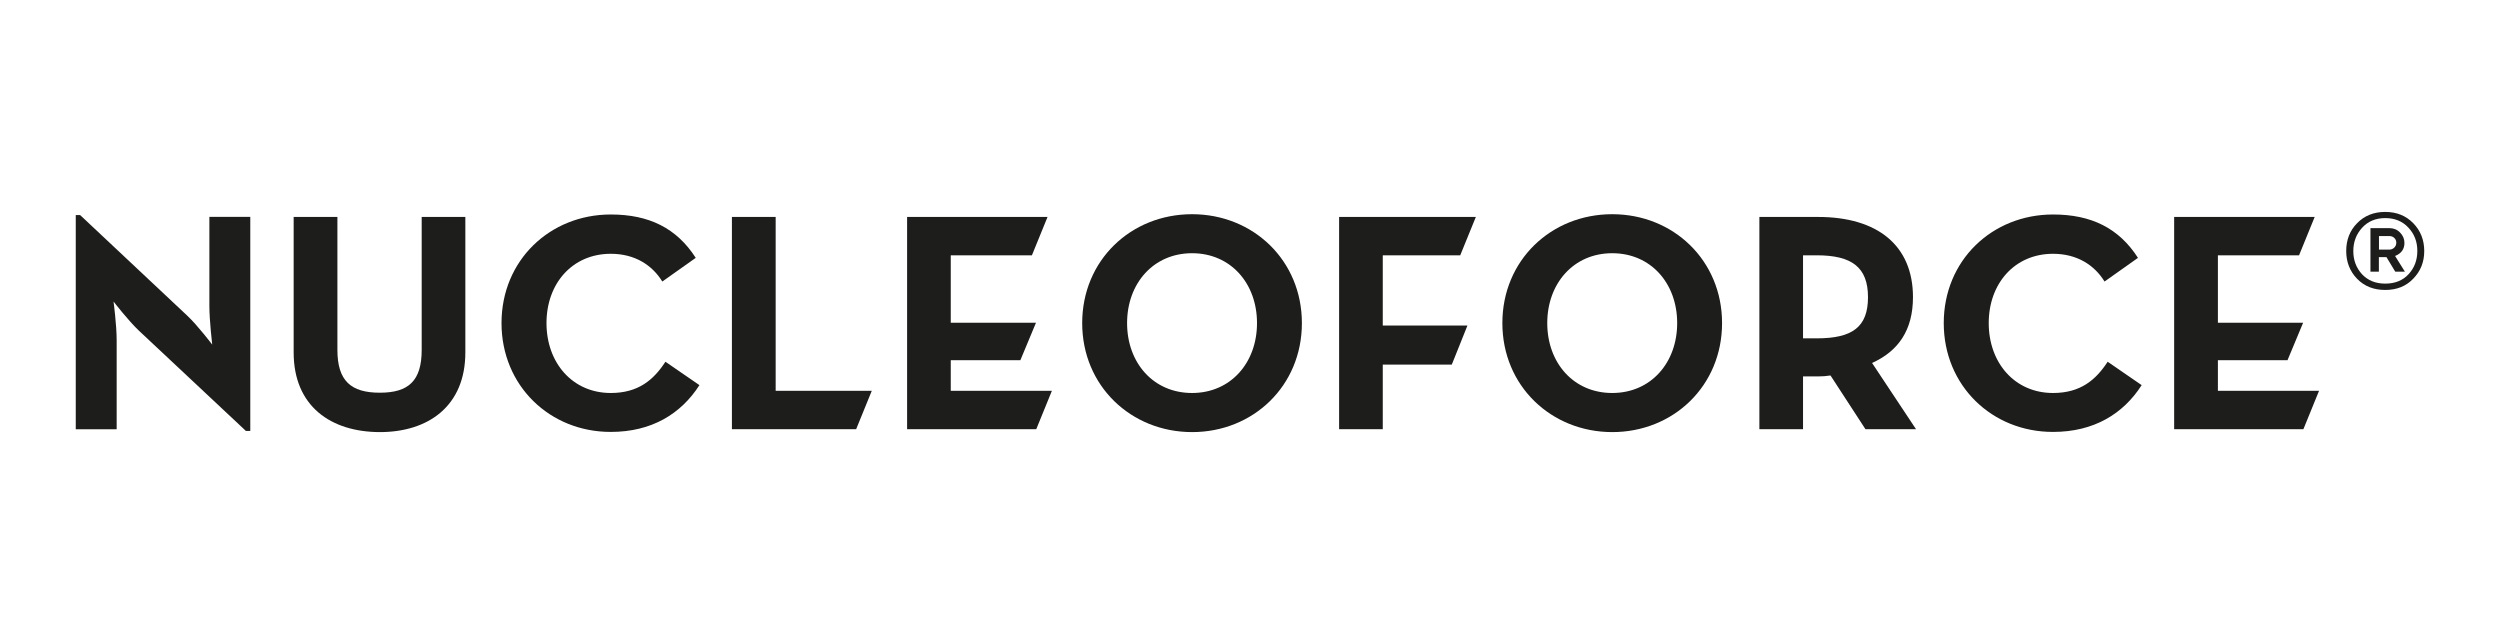
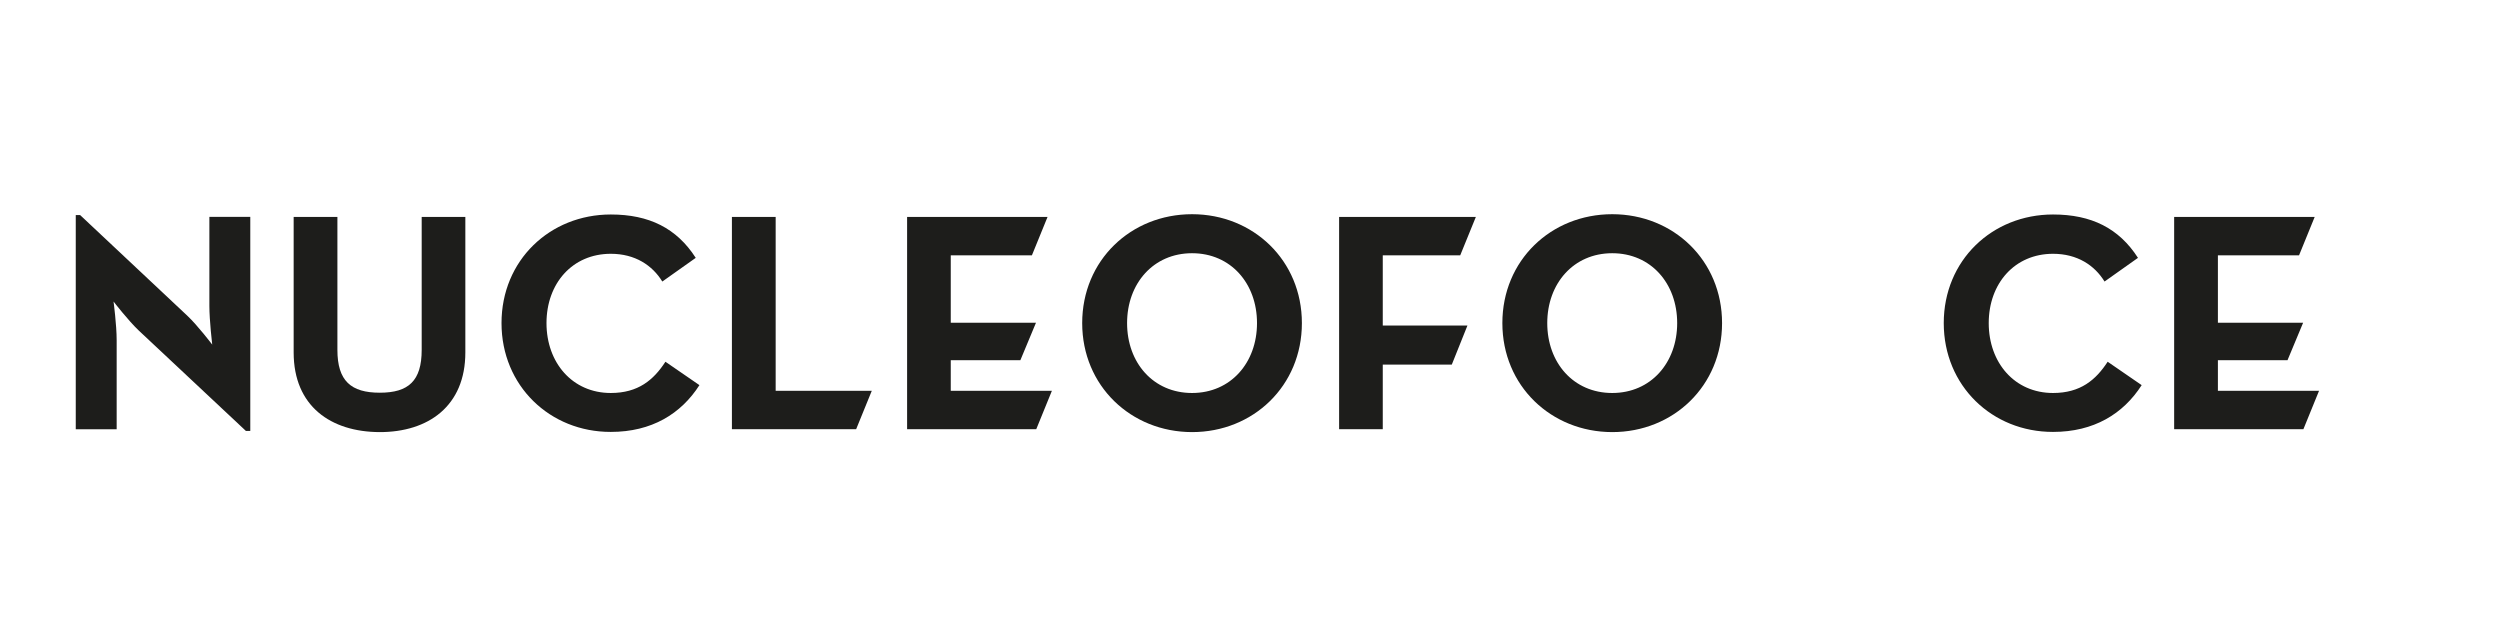
<svg xmlns="http://www.w3.org/2000/svg" version="1.1" id="Layer_1" x="0px" y="0px" viewBox="0 0 264 68" style="enable-background:new 0 0 264 68;" xml:space="preserve">
  <style type="text/css">
	.st0{fill:#1D1D1B;}
</style>
  <g>
-     <path class="st0" d="M251.88,30.62c-1.23,0-2.22-0.4-2.98-1.19c-0.76-0.79-1.14-1.77-1.14-2.92c0-1.18,0.38-2.16,1.16-2.95   c0.77-0.79,1.76-1.18,2.96-1.18c1.21,0,2.19,0.4,2.96,1.19c0.77,0.79,1.16,1.77,1.16,2.94c0,1.16-0.39,2.13-1.16,2.92   C254.08,30.23,253.09,30.62,251.88,30.62 M251.88,29.95c1.03,0,1.86-0.33,2.47-1c0.61-0.66,0.92-1.48,0.92-2.45   c0-0.97-0.31-1.79-0.94-2.46c-0.63-0.68-1.44-1.01-2.45-1.01c-1,0-1.82,0.34-2.44,1.02c-0.62,0.68-0.93,1.5-0.93,2.46   c0,0.97,0.31,1.78,0.92,2.45C250.05,29.62,250.87,29.95,251.88,29.95 M250.32,28.69v-4.6h1.99c0.45,0,0.83,0.15,1.13,0.46   c0.31,0.31,0.47,0.68,0.47,1.1c0,0.66-0.33,1.12-0.99,1.38l1.04,1.66h-1.02l-0.93-1.54h-0.8v1.54H250.32z M251.22,26.36h1.08   c0.21,0,0.39-0.07,0.53-0.21c0.14-0.13,0.22-0.31,0.22-0.52c0-0.2-0.07-0.37-0.21-0.5c-0.14-0.14-0.31-0.2-0.52-0.2h-1.1V26.36z" />
    <path class="st0" d="M14.66,34.91c-1.12-1.06-2.67-3.07-2.67-3.07s0.33,2.47,0.33,4.09v9.4H8V22.71h0.46l11.31,10.62   c1.09,1.02,2.64,3.06,2.64,3.06s-0.3-2.54-0.3-4.09v-9.4h4.32v22.61h-0.46L14.66,34.91z" />
    <path class="st0" d="M31.01,37.22V22.91h4.62v14.04c0,3.26,1.42,4.52,4.48,4.52c3.03,0,4.42-1.25,4.42-4.52V22.91h4.61v14.31   c0,5.67-3.92,8.41-9.03,8.41C34.93,45.62,31.01,42.89,31.01,37.22" />
    <path class="st0" d="M52.96,34.12c0-6.63,5.11-11.47,11.54-11.47c4.05,0,6.96,1.45,8.97,4.58l-3.53,2.5   c-1.05-1.71-2.87-2.93-5.44-2.93c-4.06,0-6.79,3.13-6.79,7.32c0,4.19,2.74,7.38,6.79,7.38c2.9,0,4.52-1.38,5.77-3.3l3.59,2.47   c-1.94,3.03-5.04,4.94-9.36,4.94C58.07,45.62,52.96,40.74,52.96,34.12" />
    <polygon class="st0" points="77.29,22.91 81.91,22.91 81.91,41.27 92.06,41.27 90.41,45.32 77.29,45.32  " />
    <polygon class="st0" points="95.79,22.91 110.62,22.91 108.97,26.96 100.4,26.96 100.4,34.08 109.4,34.08 107.75,38.04    100.4,38.04 100.4,41.27 111.08,41.27 109.43,45.32 95.79,45.32  " />
    <path class="st0" d="M114.28,34.12c0-6.63,5.14-11.5,11.6-11.5c6.46,0,11.6,4.88,11.6,11.5c0,6.63-5.14,11.51-11.6,11.51   C119.42,45.62,114.28,40.74,114.28,34.12 M132.74,34.12c0-4.19-2.77-7.38-6.86-7.38c-4.09,0-6.86,3.2-6.86,7.38   c0,4.19,2.77,7.38,6.86,7.38C129.97,41.5,132.74,38.3,132.74,34.12" />
    <polygon class="st0" points="141.41,22.91 155.85,22.91 154.2,26.96 146.02,26.96 146.02,34.38 154.96,34.38 153.31,38.5    146.02,38.5 146.02,45.32 141.41,45.32  " />
    <path class="st0" d="M158.65,34.12c0-6.63,5.14-11.5,11.6-11.5c6.46,0,11.6,4.88,11.6,11.5c0,6.63-5.14,11.51-11.6,11.51   C163.79,45.62,158.65,40.74,158.65,34.12 M177.11,34.12c0-4.19-2.77-7.38-6.86-7.38c-4.09,0-6.86,3.2-6.86,7.38   c0,4.19,2.77,7.38,6.86,7.38C174.34,41.5,177.11,38.3,177.11,34.12" />
-     <path class="st0" d="M202.33,45.32h-5.34l-3.69-5.67c-0.43,0.07-0.89,0.1-1.32,0.1h-1.58v5.57h-4.61V22.91h6.2   c6.26,0,10.02,3,10.02,8.47c0,3.49-1.55,5.7-4.32,6.95L202.33,45.32z M191.85,35.73c3.76,0,5.41-1.19,5.41-4.35   c0-3.16-1.71-4.42-5.41-4.42h-1.45v8.77H191.85z" />
    <path class="st0" d="M205.26,34.12c0-6.63,5.11-11.47,11.54-11.47c4.05,0,6.96,1.45,8.97,4.58l-3.53,2.5   c-1.05-1.71-2.87-2.93-5.44-2.93c-4.05,0-6.79,3.13-6.79,7.32c0,4.19,2.74,7.38,6.79,7.38c2.9,0,4.52-1.38,5.77-3.3l3.59,2.47   c-1.94,3.03-5.04,4.94-9.36,4.94C210.37,45.62,205.26,40.74,205.26,34.12" />
    <polygon class="st0" points="229.59,22.91 244.43,22.91 242.78,26.96 234.21,26.96 234.21,34.08 243.21,34.08 241.56,38.04    234.21,38.04 234.21,41.27 244.89,41.27 243.24,45.32 229.59,45.32  " />
  </g>
</svg>